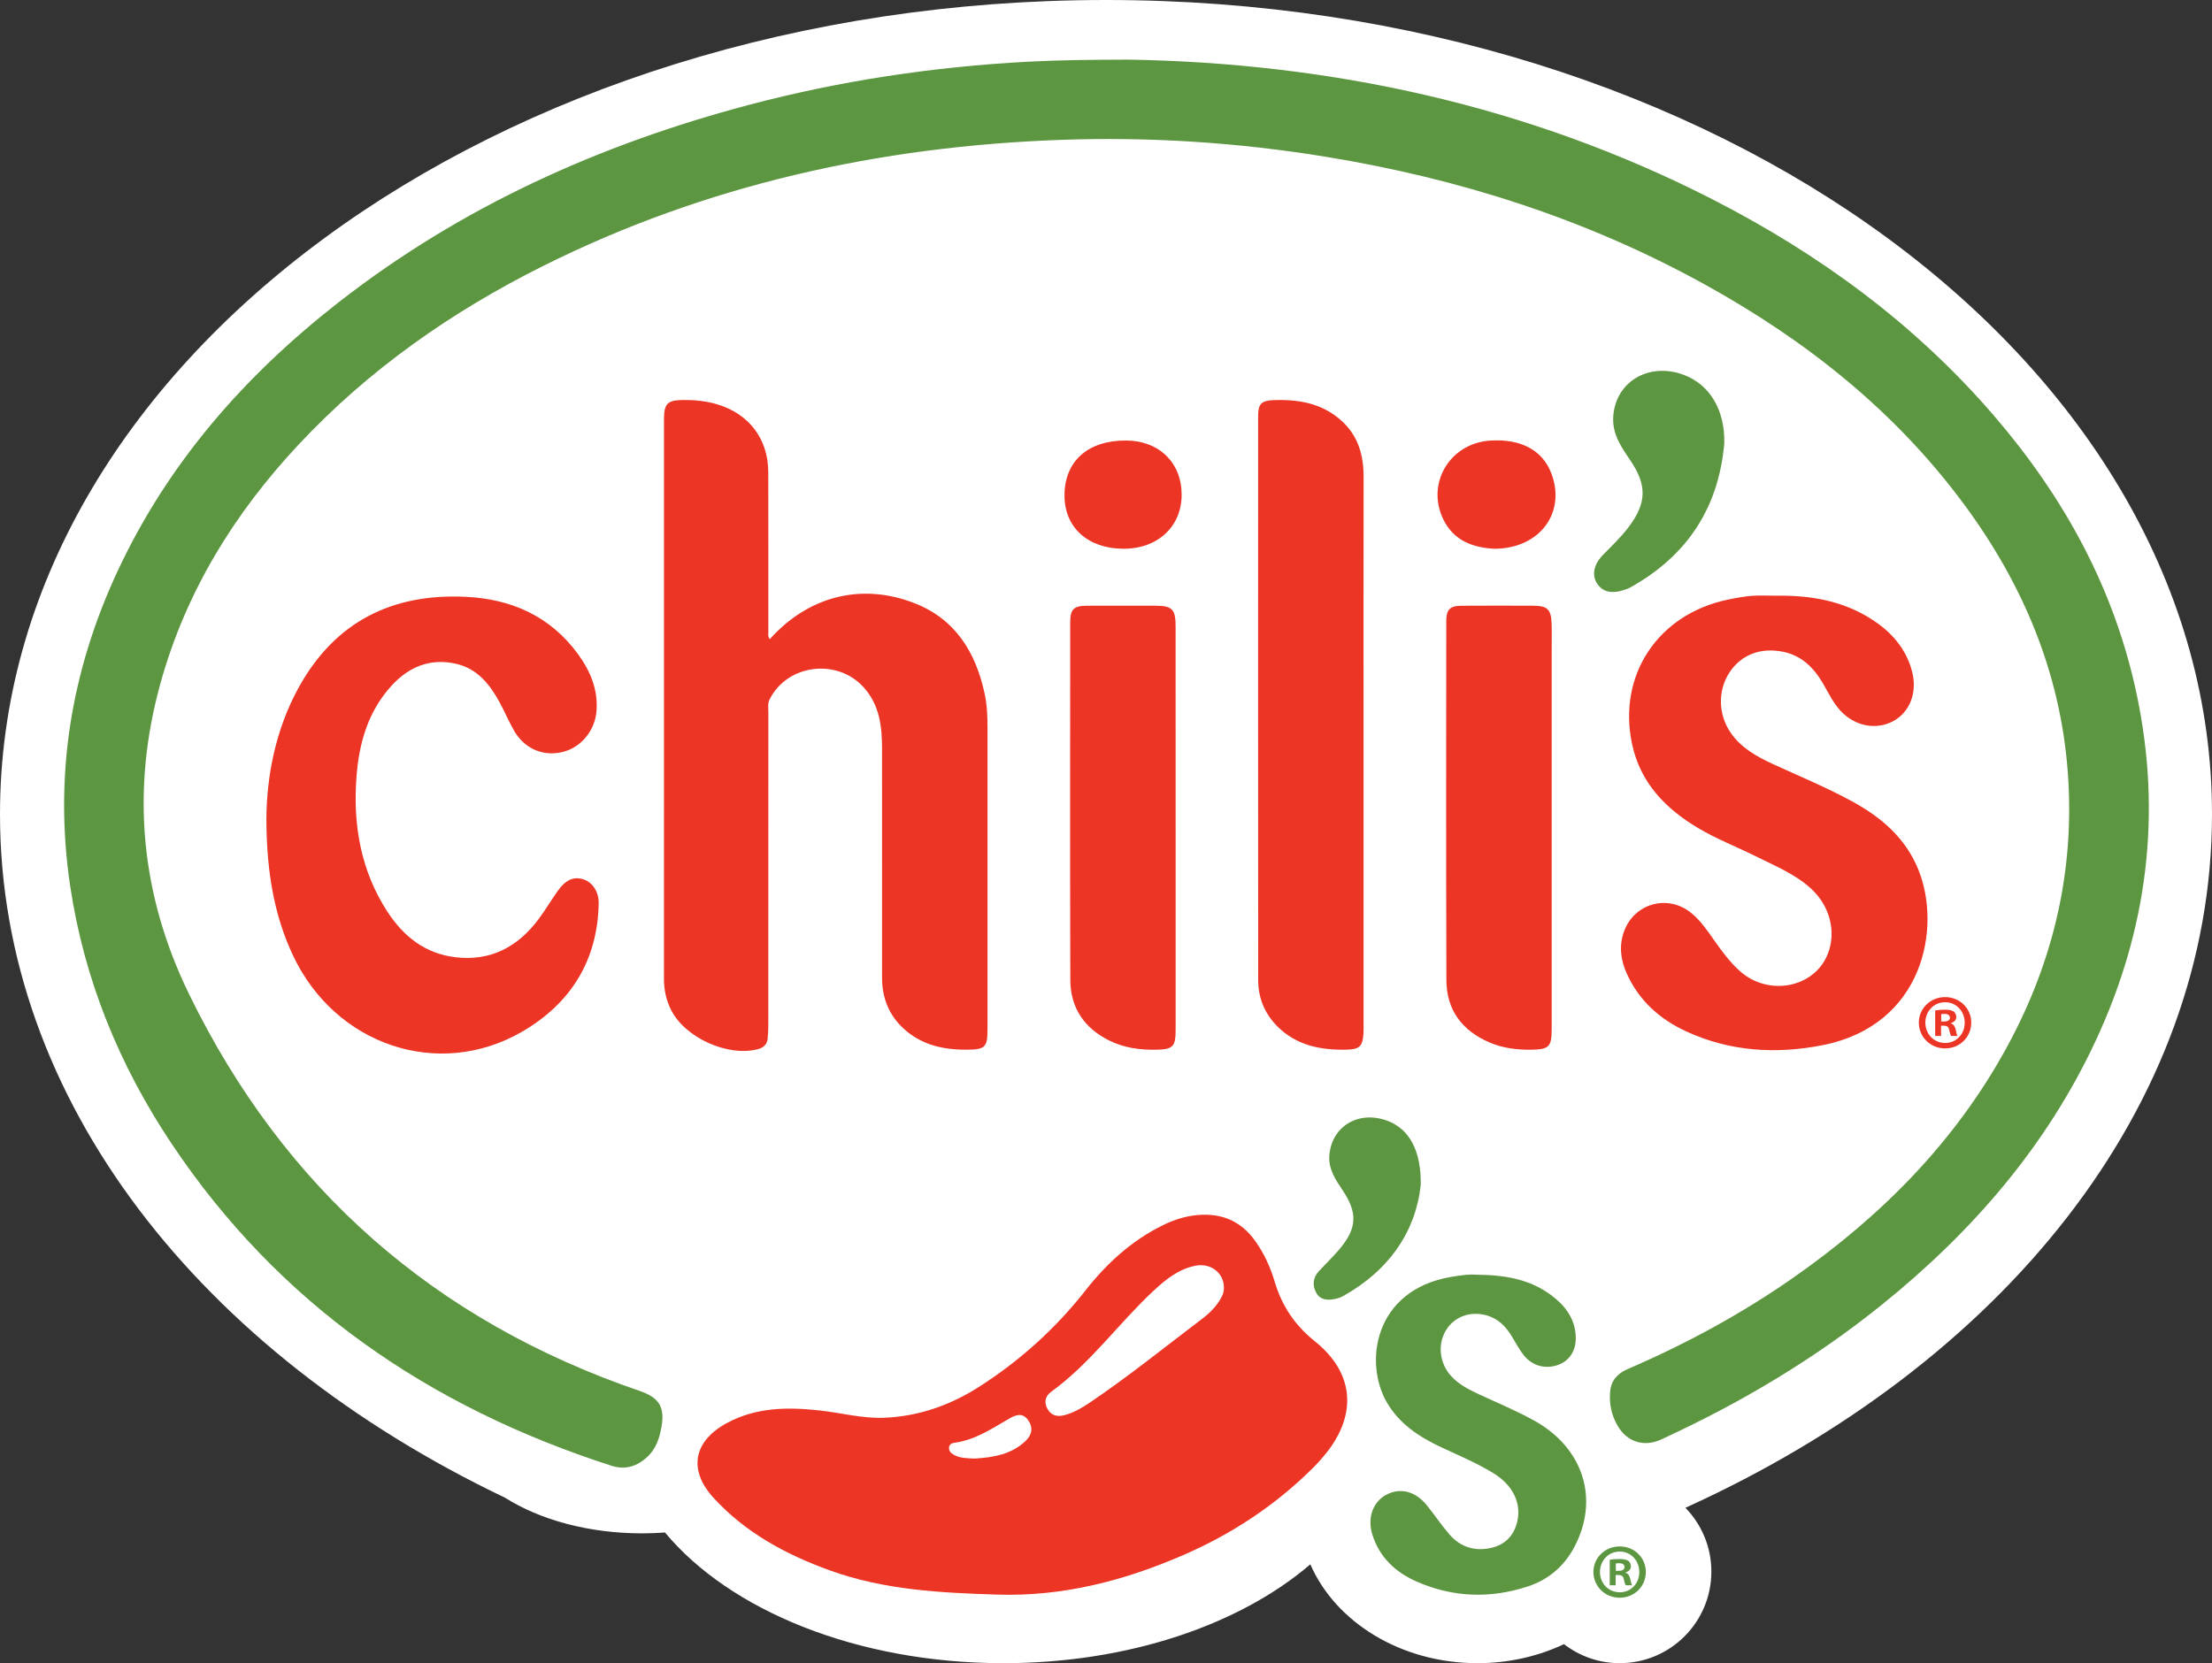
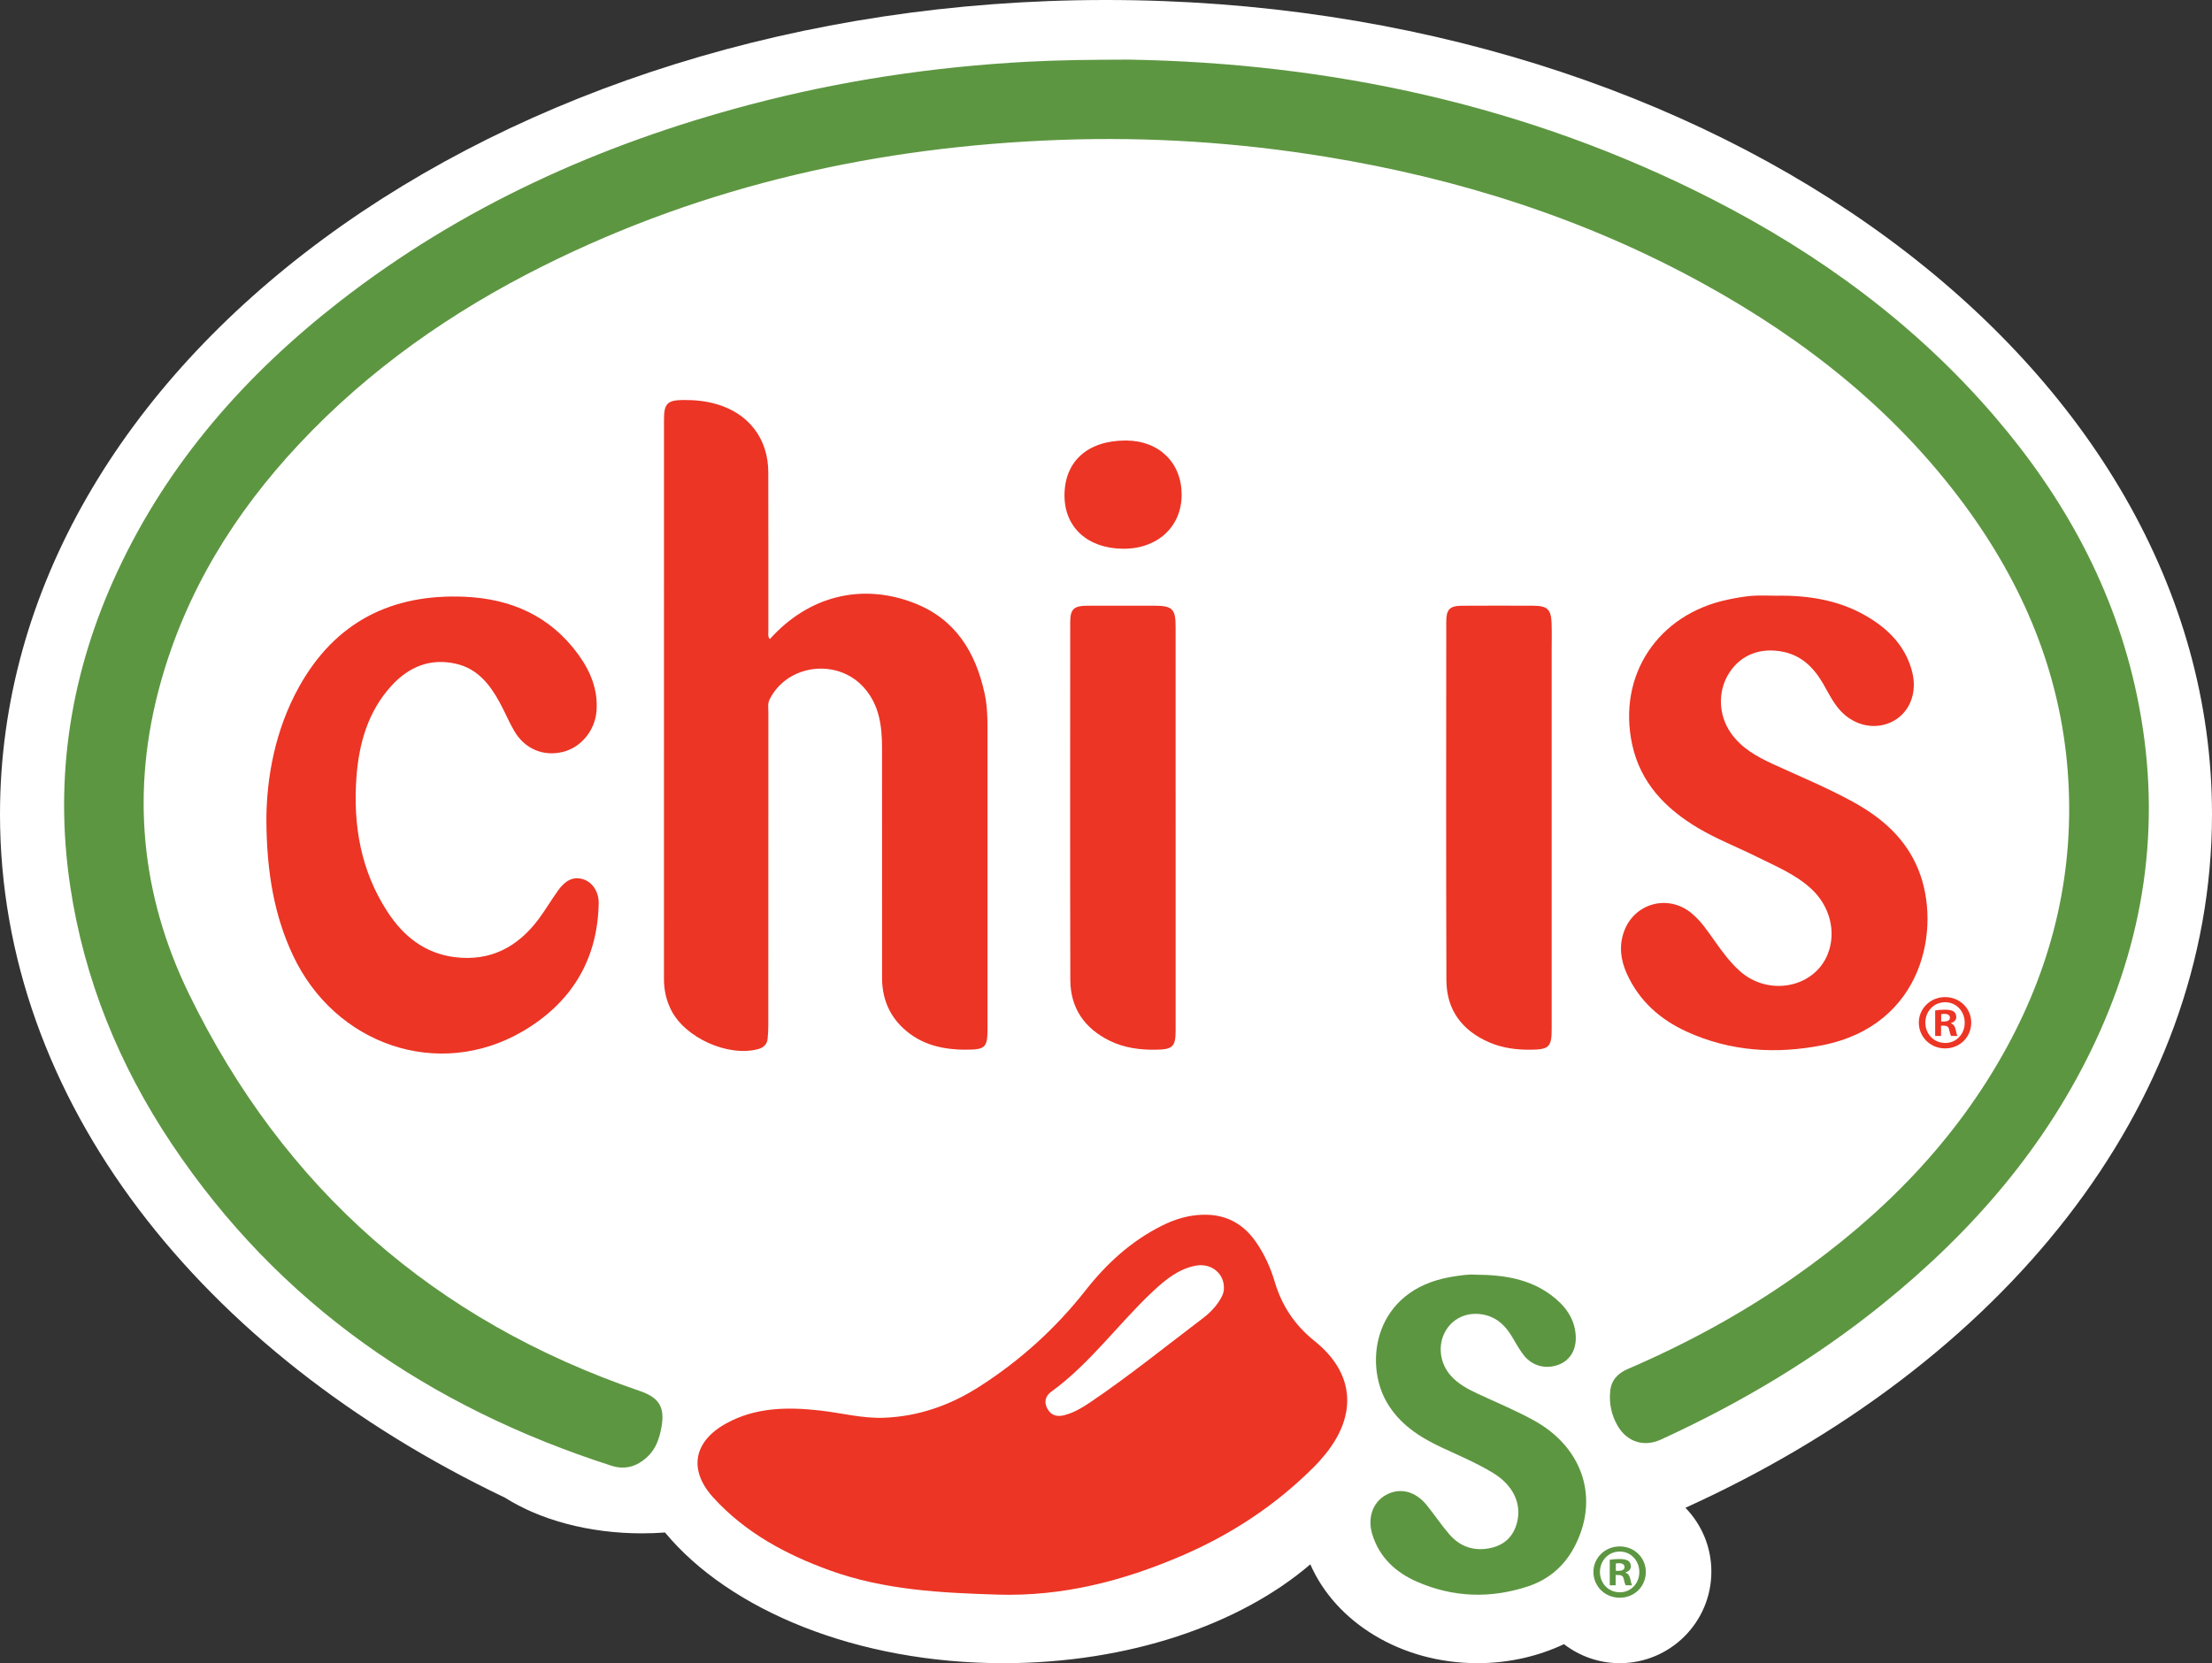
<svg xmlns="http://www.w3.org/2000/svg" version="1.1" id="Layer_1" x="0px" y="0px" width="1000px" height="752.081px" viewBox="0 0 1000 752.081" enable-background="new 0 0 1000 752.081" xml:space="preserve">
  <rect x="0" y="0" width="1000" height="752.081" fill="#333333" stroke="none" />
  <g>
    <path fill="#FFFFFF" d="M1000,368.174C1000,164.839,776.141,0,500,0C223.855,0,0,164.839,0,368.174   c0,129.565,90.916,243.47,228.313,309.085c15.696,9.934,37.664,16.119,61.993,16.119c3.494,0,6.936-0.142,10.324-0.39   c29.188,35.16,86.74,59.093,152.985,59.093c56.753,0,107.13-17.56,138.758-44.697c11.348,26.069,40.843,44.697,75.554,44.697   c14.204,0,27.531-3.138,39.119-8.6c6.983,5.372,15.703,8.6,25.199,8.6c22.883,0,41.428-18.546,41.428-41.425   c0-11.22-4.48-21.383-11.723-28.843C904.776,616.996,1000,500.78,1000,368.174z" />
    <g>
      <g>
        <path fill-rule="evenodd" clip-rule="evenodd" fill="#5D9641" d="M510.246,26.958c91.051,1.548,180.392,20.455,264.001,63.22     c48.438,24.777,91.685,56.489,127.313,97.939c31.681,36.865,54.459,78.374,64.494,126.313     c11.348,54.15,4.656,106.227-18.639,156.201c-22.186,47.599-55.647,86.196-96.206,118.983     c-30.759,24.873-64.483,44.926-100.403,61.375c-7.592,3.472-15.229,1.058-19.469-6.186c-2.834-4.843-3.951-10.166-3.396-15.719     c0.491-4.959,3.348-8.041,7.992-10.05c26.459-11.393,51.681-25.083,75.287-41.635c39.591-27.76,72.903-61.338,96.176-104.126     c21.136-38.846,30.755-80.371,27.377-124.524c-3.423-44.82-20.258-84.672-46.792-120.603     c-31.43-42.56-71.914-74.536-117.922-99.87c-53.402-29.401-110.62-47.576-170.639-57.379     c-39.707-6.485-79.666-9.093-119.869-7.651c-81.88,2.938-160.326,20.234-233.952,56.989     c-41.354,20.648-78.81,46.821-110.524,80.708c-29.178,31.179-51.067,66.639-62.554,108.097     c-13.427,48.474-8.962,95.536,12.948,140.499c42.885,88.007,111.075,147.744,203.738,179.44     c8.73,2.984,11.492,7.276,9.801,16.461c-0.914,4.982-2.43,9.672-6.289,13.278c-4.68,4.383-10.043,6.096-16.268,4.094     c-82.415-26.538-150.334-72.967-198.887-145.663c-23.664-35.431-39.49-74.141-45.82-116.386     c-7.424-49.57,0.26-97.053,21.361-142.377c22.93-49.239,57.773-88.8,100.28-121.92c55.246-43.045,117.746-71.177,185.127-89.021     C379.887,36.491,422,30.182,464.736,27.901C479.103,27.134,493.49,27.016,510.246,26.958z" />
        <path fill-rule="evenodd" clip-rule="evenodd" fill="#EC3525" d="M450.861,721.07c-25.561-0.787-51.123-2.084-75.502-10.867     c-19.965-7.201-38.466-17.132-52.943-33.072c-11.309-12.453-8.891-25.372,5.957-33.511c13.34-7.317,27.817-7.438,42.438-5.784     c9.606,1.084,19.068,3.641,28.812,3.27c15.631-0.604,29.944-5.649,43.023-14.014c18.508-11.831,34.59-26.369,48.198-43.703     c9.422-12,20.541-22.186,34.355-29.095c4.499-2.253,9.174-3.917,14.148-4.618c11.824-1.665,21.477,1.9,28.416,11.902     c3.827,5.515,6.59,11.546,8.483,17.949c3.231,10.887,9.026,19.67,18.106,26.938c17.83,14.291,19.352,32.975,5.054,50.826     c-1.804,2.238-3.727,4.387-5.763,6.411c-17.03,16.952-36.693,29.945-58.739,39.509     C508.075,714.844,480.365,722.012,450.861,721.07z" />
        <path fill-rule="evenodd" clip-rule="evenodd" fill="#EC3525" d="M348.023,289.018c17.434-19.516,41.566-25.568,65.35-16.285     c18.564,7.25,27.629,22.114,31.721,40.712c1.109,5.039,1.338,10.193,1.338,15.348c0.008,45.441,0.004,90.878,0,136.318     c0,8.607-0.965,9.521-9.704,9.544c-10.602,0.026-20.427-2.241-28.433-9.728c-6.561-6.145-9.525-13.863-9.529-22.756     c-0.019-34.537-0.004-69.071-0.01-103.604c0-9.998-1.079-19.63-8.153-27.597c-11.978-13.5-34.734-10.708-42.696,5.333     c-0.929,1.861-0.543,3.871-0.543,5.813c-0.025,47.259-0.018,94.515-0.033,141.776c0,1.965-0.107,3.929-0.311,5.886     c-0.271,2.587-1.944,4-4.342,4.634c-13.57,3.621-32.942-5.117-39.263-17.668c-2.218-4.405-3.251-9.064-3.251-13.994     c0.006-84.367,0-168.736,0.016-253.103c0-7.233,1.576-8.724,8.853-8.774c5.175-0.04,10.259,0.485,15.239,1.97     c14.337,4.283,22.998,15.632,23.049,30.613c0.077,24.082,0.018,48.167,0.038,72.25     C347.358,286.726,347.063,287.831,348.023,289.018z" />
        <path fill-rule="evenodd" clip-rule="evenodd" fill="#EC3525" d="M802.896,269.376c15.362-0.264,30.137,2.204,43.317,10.708     c8.918,5.752,15.641,13.304,18.279,23.891c2.298,9.229-1.084,17.96-8.438,22.022c-7.749,4.281-17.425,2.457-23.929-4.512     c-3.453-3.698-5.56-8.257-8.074-12.561c-4.125-7.052-9.613-12.485-17.928-14.186c-10.215-2.088-18.991,1.354-24.225,9.293     c-5.402,8.17-5.191,19.082,0.532,27.349c4.754,6.875,11.753,10.755,19.085,14.127c11.933,5.492,24.105,10.508,35.648,16.791     c13.173,7.164,24.197,16.466,30.061,30.874c10.662,26.17,2.471,70.496-43.422,79.485c-20.914,4.098-41.59,2.842-61.271-6.151     c-12.071-5.515-21.552-13.946-27.097-26.253c-2.755-6.107-3.599-12.495-1.271-18.984c4.63-12.865,19.88-17.053,30.463-8.386     c4.277,3.501,7.306,8.06,10.448,12.495c3.418,4.828,6.894,9.597,11.307,13.589c12.992,11.794,33.836,7.82,39.932-7.599     c3.943-9.979,0.93-21.661-7.423-29.395c-7.13-6.609-16.011-10.216-24.513-14.459c-8.912-4.45-18.265-8.034-26.838-13.151     c-14.674-8.772-25.949-20.414-29.676-37.739c-6.726-31.291,11.674-58.948,43.393-65.506c3.546-0.733,7.145-1.393,10.748-1.682     C795.611,269.155,799.267,269.376,802.896,269.376z" />
        <path fill-rule="evenodd" clip-rule="evenodd" fill="#EC3525" d="M120.427,370.078c0.151-18.114,3.753-39.585,14.645-59.28     c16.324-29.516,41.937-42.425,75.132-40.942c20.845,0.928,38.515,8.697,51.116,25.945c5.548,7.597,9.112,16.036,8.349,25.766     c-0.682,8.744-6.959,16.378-15.119,18.425c-8.838,2.215-17.283-1.267-22.056-9.428c-2.437-4.161-4.275-8.666-6.587-12.903     c-4.457-8.17-10.021-15.269-19.703-17.496c-11.606-2.667-21.275,1.31-29.057,9.749c-10.739,11.651-14.865,26.124-16,41.507     c-1.602,21.644,1.951,42.271,13.951,60.776c7.182,11.085,16.933,18.946,30.539,20.629c16.152,2.002,28.524-4.648,37.965-17.36     c3.063-4.128,5.668-8.585,8.666-12.761c3.551-4.956,7.215-6.456,11.533-5.058c3.918,1.264,6.947,5.519,6.854,10.785     c-0.444,25.855-12.643,45.286-34.481,58.002c-37.942,22.092-84.734,6.151-103.786-34.545     C124.459,414.955,120.47,395.701,120.427,370.078z" />
-         <path fill-rule="evenodd" clip-rule="evenodd" fill="#EC3525" d="M616.438,339.222c0,41.342,0,82.688,0,124.036     c0,1.361,0.053,2.726-0.037,4.091c-0.375,5.893-1.83,7.201-7.906,7.306c-11.547,0.214-22.283-1.9-30.891-10.398     c-5.911-5.837-8.802-13.013-8.809-21.196c-0.061-84.963-0.038-169.925-0.023-254.886c0-5.507,1.436-7.031,6.92-7.235     c11.51-0.433,22.34,1.451,31.157,9.67c7.269,6.772,9.619,15.408,9.612,25.035C616.4,256.836,616.438,298.03,616.438,339.222z" />
        <path fill-rule="evenodd" clip-rule="evenodd" fill="#EC3525" d="M701.482,375.012c0,30.137,0,60.273,0,90.413     c0,7.963-1.263,9.14-9.199,9.249c-6.59,0.093-13.008-0.721-19.074-3.345c-12.262-5.323-19.279-14.653-19.32-28.104     c-0.188-54.065-0.094-108.132-0.064-162.201c0-5.434,1.602-7.07,7.014-7.106c10.752-0.073,21.5-0.047,32.252-0.013     c6.433,0.021,8.112,1.59,8.355,7.968c0.146,3.931,0.037,7.875,0.037,11.811C701.482,320.792,701.482,347.902,701.482,375.012z" />
        <path fill-rule="evenodd" clip-rule="evenodd" fill="#EC3525" d="M531.479,375.122c0,30.284,0.008,60.579,0,90.861     c-0.008,7.329-1.346,8.555-8.779,8.69c-7.37,0.139-14.53-0.829-21.17-4.116c-11.295-5.604-17.623-14.774-17.658-27.427     c-0.152-53.911-0.071-107.823-0.051-161.734c0-5.91,1.608-7.46,7.606-7.488c10.151-0.049,20.296-0.017,30.444-0.013     c8.101,0.006,9.6,1.451,9.6,9.457C531.486,313.941,531.479,344.534,531.479,375.122z" />
        <path fill-rule="evenodd" clip-rule="evenodd" fill="#5D9641" d="M666.874,576.404c13.417,0.067,24.638,2.032,34.306,9.207     c6.166,4.563,10.699,10.343,11.175,18.365c0.368,6.389-2.587,11.164-7.67,13.11c-5.811,2.227-11.978,0.678-15.906-4.364     c-2.028-2.605-3.599-5.578-5.323-8.427c-2.744-4.555-6.306-8.154-11.592-9.552c-7.456-1.965-14.492,0.734-18.186,6.826     c-3.864,6.396-2.928,14.849,2.303,20.618c3.321,3.678,7.568,5.945,11.988,8.004c8.487,3.959,17.178,7.554,25.372,12.056     c22.583,12.401,29.866,35.749,18.316,57.432c-4.63,8.697-11.741,14.666-20.989,17.706c-16.881,5.548-33.75,4.982-50.047-2.129     c-9.59-4.181-17.031-10.977-20.232-21.429c-2.279-7.423,0.211-14.504,6.122-17.792c6.286-3.49,13.267-1.844,18.485,4.577     c3.527,4.346,6.621,9.054,10.283,13.268c5.113,5.874,11.782,7.831,19.311,5.949c5.904-1.47,9.724-5.443,11.23-11.34     c2.209-8.648-1.829-16.96-10.863-22.448c-7.378-4.473-15.329-7.827-23.131-11.468c-10.031-4.671-19.107-10.537-24.847-20.4     c-10.505-18.051-5.762-50.808,28.933-56.746C660.096,576.716,664.307,576.139,666.874,576.404z" />
-         <path fill-rule="evenodd" clip-rule="evenodd" fill="#5D9641" d="M779.511,200.503c-2.587,29.37-16.979,51.025-42.706,65.255     c-0.648,0.362-1.384,0.585-2.096,0.838c-5.871,2.088-10.059,1.214-12.634-2.619c-2.567-3.816-1.638-8.734,2.609-13.064     c3.917-4,7.996-7.854,11.399-12.326c8.42-11.038,8.646-19.16,0.807-30.637c-3.943-5.777-7.895-11.521-7.6-19.007     c0.593-15.181,14.385-24.553,29.721-20.165c12.301,3.52,19.967,14.369,20.491,28.997     C779.541,198.683,779.511,199.594,779.511,200.503z" />
-         <path fill-rule="evenodd" clip-rule="evenodd" fill="#5D9641" d="M642.285,535.869c-2.227,20.813-14.144,38.56-35.201,50.274     c-1.034,0.578-2.227,0.941-3.399,1.204c-3.468,0.761-6.88,0.584-8.728-2.925c-1.766-3.336-1.375-6.751,1.309-9.638     c3.078-3.321,6.373-6.463,9.293-9.923c7.943-9.439,8.27-16.375,1.432-26.605c-3.205-4.795-6.492-9.552-6.02-15.723     c1.02-13.372,13.398-20.652,26.5-15.621C636.992,510.568,642.574,520.214,642.285,535.869z" />
        <path fill-rule="evenodd" clip-rule="evenodd" fill="#EC3525" d="M481.233,223.942c0.057-15.432,10.614-24.815,27.839-24.742     c14.954,0.064,25.162,10.058,25.125,24.598c-0.034,14.429-10.966,24.472-26.505,24.339     C491.657,248.002,481.184,238.42,481.233,223.942z" />
-         <path fill-rule="evenodd" clip-rule="evenodd" fill="#EC3525" d="M675.549,248.143c-8.948-0.468-18.336-3.203-23.213-13.621     c-7.576-16.18,3.217-34,21.154-35.274c13.938-0.988,23.832,4.27,27.836,14.793C708.021,231.633,696.336,248.075,675.549,248.143z     " />
        <path fill-rule="evenodd" clip-rule="evenodd" fill="#FFFFFF" d="M553.297,582.253c0.116,2.418-1.016,4.394-2.265,6.298     c-1.931,2.938-4.405,5.413-7.187,7.513c-16.881,12.783-33.342,26.118-50.89,37.994c-3.642,2.463-7.405,4.724-11.7,5.859     c-3.211,0.847-6.045,0.277-7.768-2.928c-1.629-3.025-0.848-5.763,1.736-7.641c17.699-12.82,30.32-30.759,46.095-45.499     c5.552-5.192,11.431-9.994,19.179-11.513C547.37,570.987,553.364,575.707,553.297,582.253z" />
-         <path fill-rule="evenodd" clip-rule="evenodd" fill="#FFFFFF" d="M440.713,659.557c-3.231-0.165-6.59-0.037-9.623-1.766     c-1.271-0.728-2.16-1.735-2.049-3.243c0.105-1.48,1.422-2.009,2.566-2.159c9.293-1.256,16.824-6.414,24.672-10.912     c2.883-1.653,5.94-2.846,8.441,0.584c2.431,3.337,1.87,6.677-0.957,9.414C457.38,657.656,449.213,659.021,440.713,659.557z" />
      </g>
      <g>
        <path fill="#5D9641" d="M744.043,710.814c0,6.545-5.125,11.67-11.809,11.67c-6.605,0-11.884-5.125-11.884-11.67     c0-6.396,5.278-11.531,11.884-11.531C738.918,699.283,744.043,704.419,744.043,710.814z M723.301,710.814     c0,5.132,3.805,9.214,8.998,9.214c5.068,0,8.798-4.082,8.798-9.14c0-5.136-3.729-9.285-8.862-9.285     C727.105,701.604,723.301,705.753,723.301,710.814z M730.408,716.857h-2.672v-11.528c1.053-0.21,2.53-0.352,4.435-0.352     c2.167,0,3.156,0.352,4,0.847c0.634,0.487,1.124,1.406,1.124,2.53c0,1.26-0.982,2.253-2.388,2.666v0.146     c1.121,0.424,1.755,1.264,2.106,2.813c0.354,1.754,0.563,2.459,0.852,2.879h-2.883c-0.356-0.42-0.57-1.47-0.926-2.812     c-0.199-1.26-0.907-1.826-2.385-1.826h-1.264V716.857z M730.477,710.33h1.267c1.478,0,2.669-0.502,2.669-1.694     c0-1.053-0.764-1.758-2.459-1.758c-0.701,0-1.195,0.071-1.477,0.139V710.33z" />
      </g>
      <g>
        <path fill="#EC3525" d="M891.153,462.411c0,6.545-5.132,11.674-11.815,11.674c-6.605,0-11.877-5.129-11.877-11.674     c0-6.396,5.271-11.531,11.877-11.531C886.021,450.88,891.153,456.016,891.153,462.411z M870.411,462.411     c0,5.132,3.798,9.215,8.997,9.215c5.068,0,8.799-4.083,8.799-9.14c0-5.136-3.73-9.282-8.869-9.282     C874.209,453.204,870.411,457.351,870.411,462.411z M877.512,468.454h-2.665v-11.527c1.042-0.21,2.522-0.353,4.427-0.353     c2.175,0,3.156,0.353,4.008,0.848c0.626,0.49,1.117,1.405,1.117,2.53c0,1.259-0.982,2.253-2.388,2.665v0.146     c1.124,0.424,1.762,1.263,2.114,2.812c0.352,1.754,0.555,2.459,0.843,2.879h-2.883c-0.355-0.42-0.562-1.47-0.918-2.812     c-0.206-1.26-0.915-1.826-2.385-1.826h-1.271V468.454z M877.583,461.928h1.264c1.477,0,2.677-0.503,2.677-1.694     c0-1.054-0.772-1.755-2.46-1.755c-0.708,0-1.203,0.067-1.48,0.135V461.928z" />
      </g>
    </g>
  </g>
</svg>